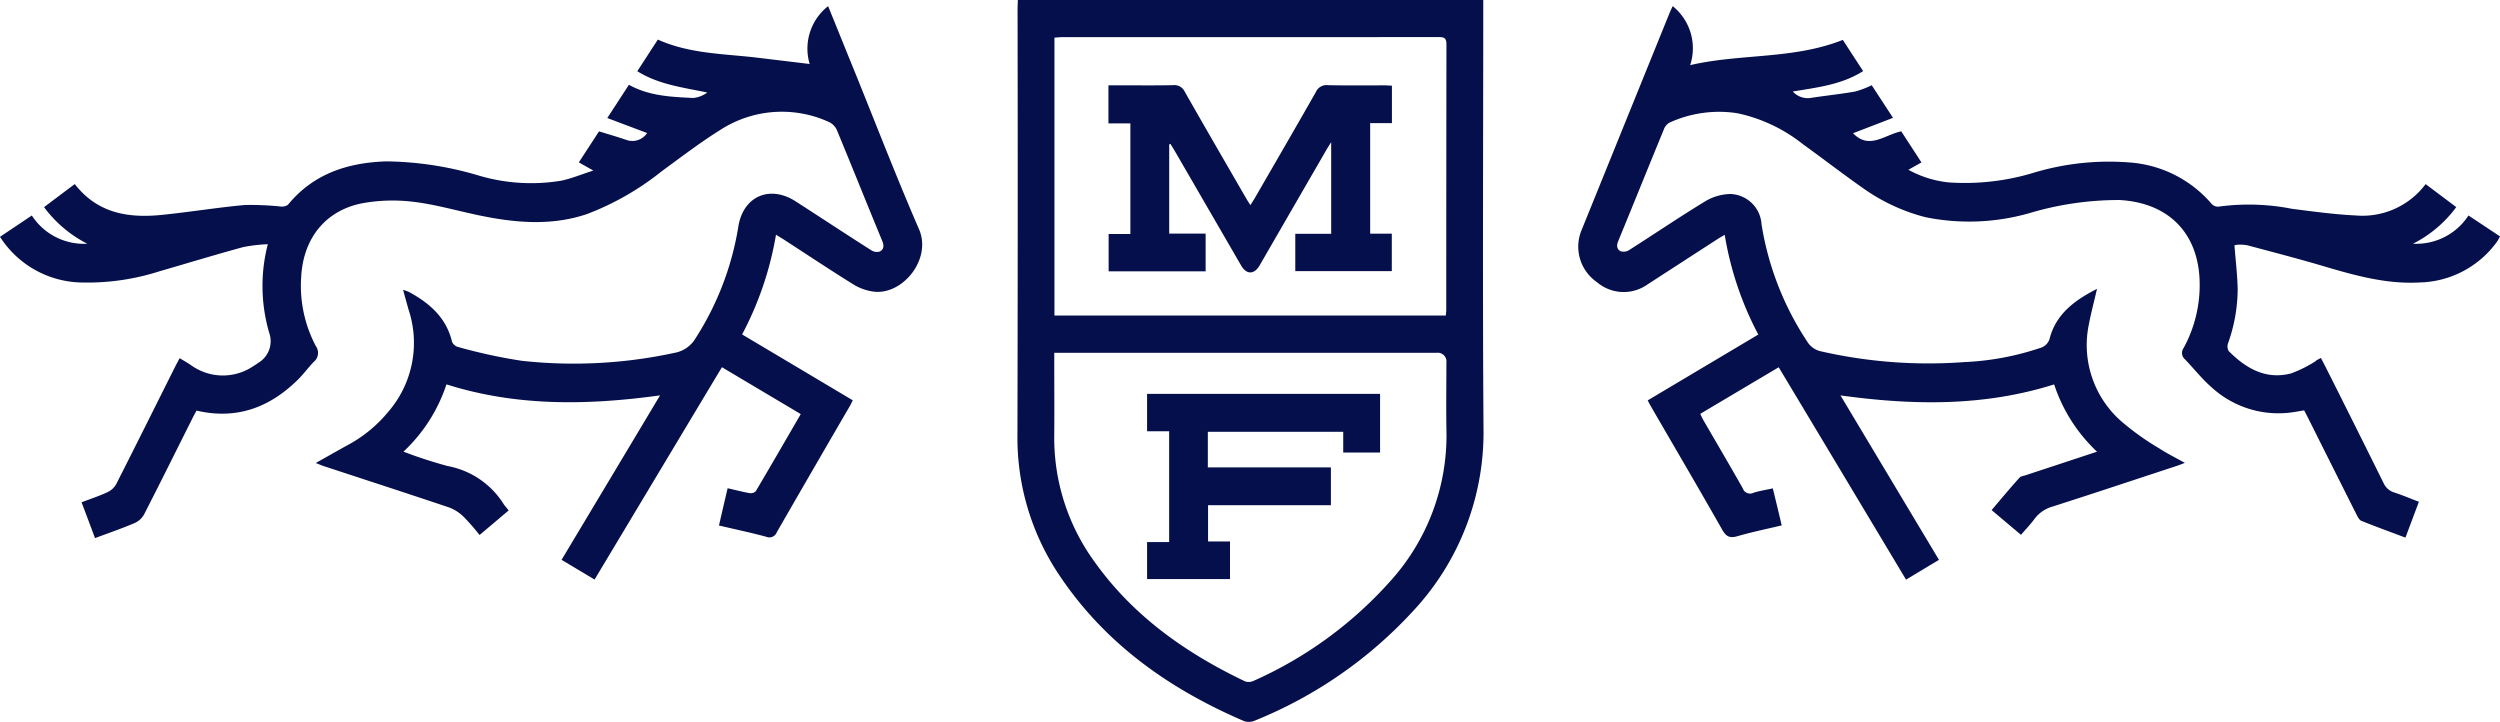
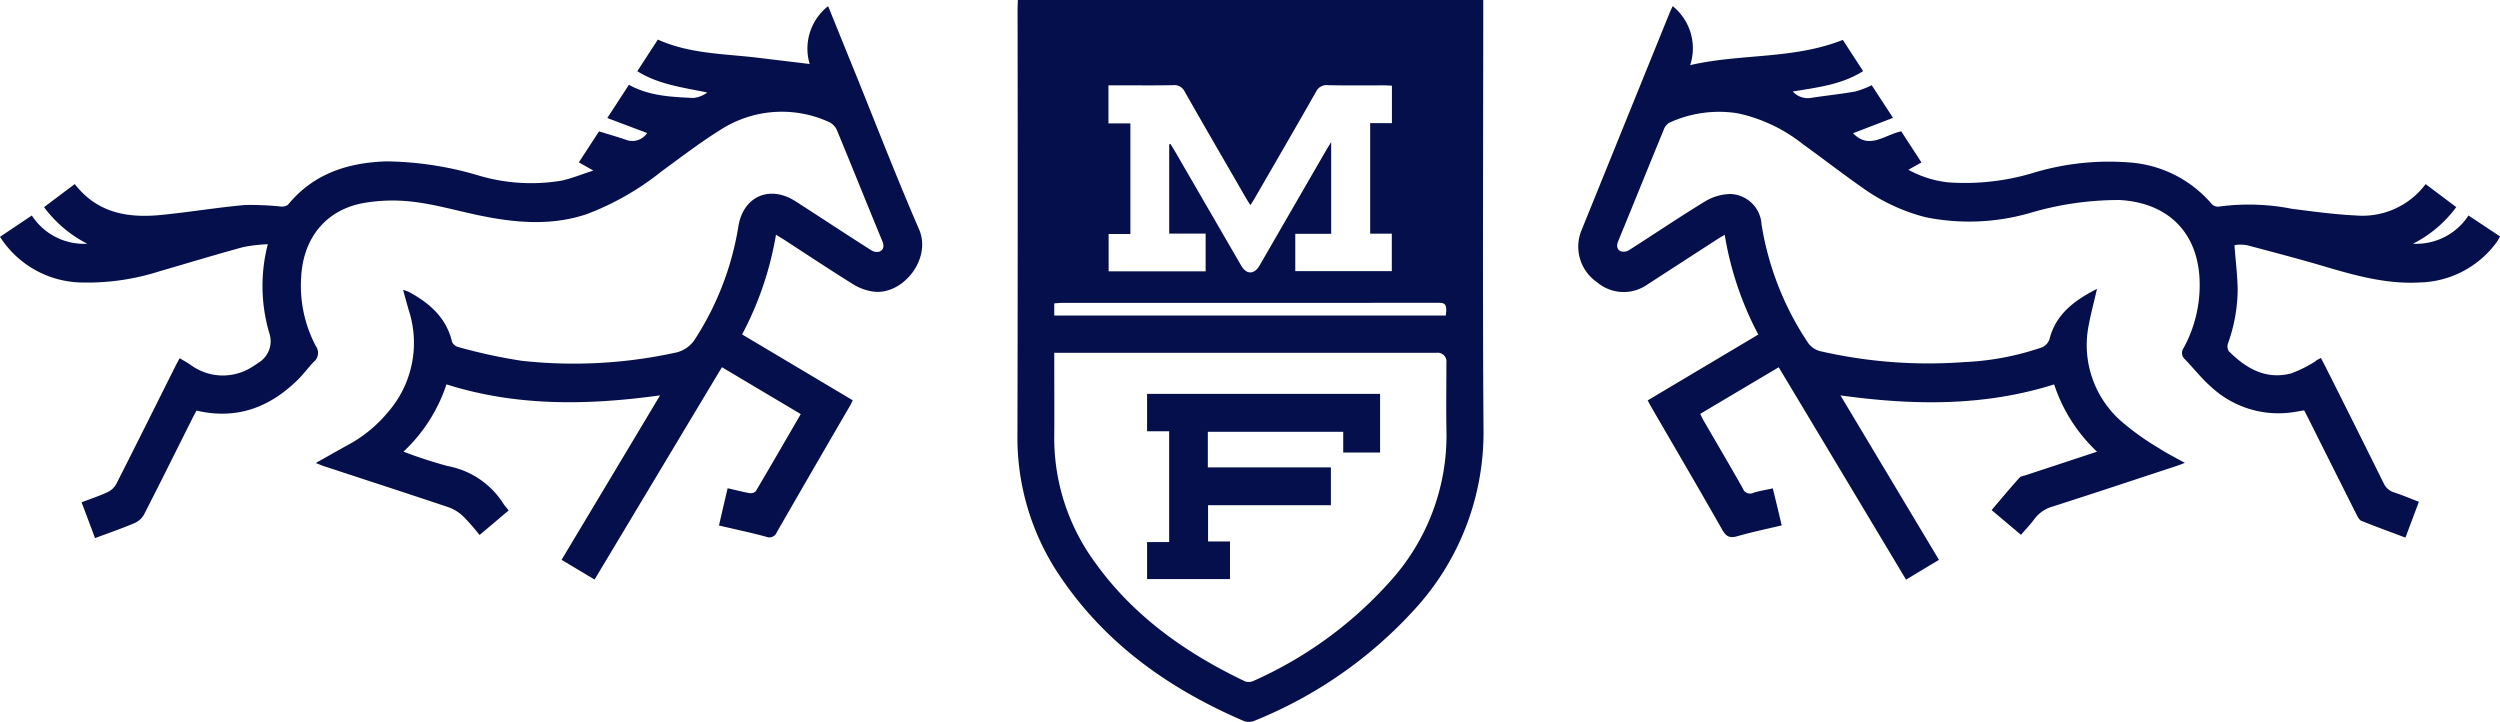
<svg xmlns="http://www.w3.org/2000/svg" width="250" height="72.193" viewBox="0 0 250 72.193">
  <g transform="translate(0 0.01)">
-     <path d="M148.326,0c0,14.276-.076,28.545.025,42.815a26.176,26.176,0,0,1-7.154,18.4,43.691,43.691,0,0,1-15.69,10.826,1.506,1.506,0,0,1-1.059.076c-7.458-3.19-13.889-7.712-18.468-14.536a24.648,24.648,0,0,1-4.236-14.092q.048-21.261.013-42.516c0-.33.019-.66.025-.983h46.55Zm-42.9,35.28v.939c0,2.4.019,4.807,0,7.211a21.037,21.037,0,0,0,4.021,12.728c3.862,5.429,9.12,9.132,15.056,11.967a1.117,1.117,0,0,0,.843-.044,40.148,40.148,0,0,0,13.6-9.881,21.725,21.725,0,0,0,5.7-15.113c-.044-2.277-.006-4.554-.006-6.837a.872.872,0,0,0-1-.977h-38.21Zm.019-3.735h39.136c.019-.222.044-.393.044-.564q0-13.29.019-26.573c0-.685-.317-.71-.831-.71q-18.779.01-37.557.006c-.266,0-.533.032-.812.051V31.535ZM4.414,20.716a12.369,12.369,0,0,0,4.313,3.647A6.2,6.2,0,0,1,3.184,21.54L0,23.671a9.889,9.889,0,0,0,8.016,4.566,23.68,23.68,0,0,0,8.01-1.142c2.771-.8,5.53-1.643,8.308-2.4a16.428,16.428,0,0,1,2.448-.285,16.663,16.663,0,0,0,.146,8.885,2.507,2.507,0,0,1-1.072,2.962c-.165.114-.33.235-.507.336a5.429,5.429,0,0,1-6.215-.063c-.368-.254-.755-.469-1.167-.723-.171.317-.3.552-.425.8-1.972,3.932-3.926,7.87-5.923,11.8a1.988,1.988,0,0,1-.894.812c-.818.381-1.674.66-2.568,1,.463,1.23.9,2.385,1.344,3.583,1.357-.507,2.67-.958,3.945-1.5a2.035,2.035,0,0,0,.951-.85c1.649-3.215,3.253-6.456,4.877-9.691.12-.241.254-.476.381-.71,4.04.939,7.344-.33,10.16-3.12.558-.552,1.021-1.2,1.566-1.757a1.161,1.161,0,0,0,.2-1.579,12.914,12.914,0,0,1-1.459-6.963c.222-3.869,2.492-6.678,6.26-7.344a17.056,17.056,0,0,1,4.985-.114c2.15.26,4.262.869,6.386,1.319,3.659.774,7.319,1.129,10.953-.1a27.564,27.564,0,0,0,7.42-4.243c1.941-1.421,3.856-2.886,5.892-4.16a11.328,11.328,0,0,1,10.838-.818,1.647,1.647,0,0,1,.812.78c1.541,3.71,3.031,7.445,4.566,11.156.19.463.14.831-.254,1.034a1.022,1.022,0,0,1-.837-.114c-2.543-1.617-5.055-3.279-7.591-4.909-2.588-1.662-5.251-.488-5.72,2.543a29.244,29.244,0,0,1-4.249,11.111,3.074,3.074,0,0,1-2.118,1.5,47.7,47.7,0,0,1-15.265.8,52.921,52.921,0,0,1-6.361-1.376.951.951,0,0,1-.634-.52c-.571-2.429-2.258-3.881-4.325-5a4.765,4.765,0,0,0-.571-.2c.2.729.374,1.364.552,1.991a10.543,10.543,0,0,1-2.074,10.249,13.455,13.455,0,0,1-3.837,3.184c-1.1.6-2.175,1.218-3.374,1.89.349.133.552.228.767.3,4.2,1.383,8.416,2.746,12.614,4.16a4.2,4.2,0,0,1,1.459.97,23.339,23.339,0,0,1,1.541,1.769c1.008-.85,1.947-1.643,2.911-2.461-.2-.254-.381-.438-.514-.647a8.414,8.414,0,0,0-5.581-3.786,45.849,45.849,0,0,1-4.427-1.44,16.119,16.119,0,0,0,4.3-6.729c7.014,2.22,14.1,2.1,21.36,1.1-3.323,5.556-6.577,10.984-9.849,16.445l3.3,1.972c4.268-7.116,8.486-14.155,12.735-21.233l7.883,4.687c-1.516,2.613-2.993,5.175-4.5,7.718a.74.74,0,0,1-.628.184c-.717-.127-1.421-.311-2.182-.488-.3,1.268-.577,2.461-.869,3.729,1.63.381,3.184.71,4.718,1.123a.8.8,0,0,0,1.072-.463q3.615-6.279,7.262-12.544c.114-.19.2-.393.33-.634-3.7-2.207-7.369-4.389-11.067-6.589A32.975,32.975,0,0,0,77.6,23.462c.317.2.533.323.742.457,2.34,1.516,4.655,3.057,7.021,4.528a5.154,5.154,0,0,0,1.966.7c2.879.406,5.885-3.209,4.573-6.234-2.232-5.143-4.255-10.382-6.361-15.582C84.64,5.121,83.746,2.9,82.813.605a5.387,5.387,0,0,0-1.846,5.784c-1.788-.216-3.5-.419-5.207-.628-3.355-.4-6.78-.374-9.976-1.814C65.1,5,64.434,6.034,63.73,7.112c2.169,1.351,4.6,1.624,7,2.131a2.9,2.9,0,0,1-1.389.545c-2.194-.108-4.414-.184-6.45-1.319-.7,1.078-1.383,2.125-2.163,3.323,1.414.533,2.7,1.021,3.983,1.5a1.763,1.763,0,0,1-2.087.685c-.875-.3-1.769-.558-2.721-.85-.634.977-1.306,2-2.017,3.1.444.254.831.469,1.446.818-1.18.381-2.156.786-3.171,1.008a18.405,18.405,0,0,1-8.346-.526,33.532,33.532,0,0,0-9.2-1.4c-3.85.133-7.274,1.23-9.817,4.338a1.013,1.013,0,0,1-.71.178,29.075,29.075,0,0,0-3.628-.152c-2.746.254-5.473.7-8.219.983-3.342.342-6.45-.1-8.765-3.076-1.059.793-2.042,1.535-3.063,2.3ZM231.6,36.082a12.554,12.554,0,0,1-2.492,1.249c-2.543.66-4.528-.514-6.247-2.245a.967.967,0,0,1-.044-.805,16.225,16.225,0,0,0,.951-5.429c-.038-1.433-.209-2.86-.323-4.332a1.773,1.773,0,0,1,.336-.057,3.889,3.889,0,0,1,.983.063c2.416.647,4.839,1.275,7.243,1.979,3.26.964,6.52,1.928,9.976,1.731a9.81,9.81,0,0,0,7.718-4.078,4.453,4.453,0,0,0,.3-.526c-1.078-.717-2.106-1.4-3.152-2.093a6.228,6.228,0,0,1-5.549,2.822,12.182,12.182,0,0,0,4.325-3.659c-1.034-.78-2.036-1.528-3.063-2.3a7.885,7.885,0,0,1-7,3.133c-2.118-.1-4.23-.393-6.342-.66a22.347,22.347,0,0,0-7.407-.216.876.876,0,0,1-.666-.3,11.917,11.917,0,0,0-8.276-4.129,26.12,26.12,0,0,0-9.392,1,23.654,23.654,0,0,1-8.631,1,10.667,10.667,0,0,1-4.008-1.262c.482-.273.869-.488,1.306-.736-.723-1.11-1.4-2.156-2.023-3.108-1.681.349-3.184,1.871-4.82.19l4-1.541c-.793-1.211-1.465-2.239-2.131-3.26a9.143,9.143,0,0,1-1.674.634c-1.49.26-3.006.412-4.5.647a2.013,2.013,0,0,1-1.719-.653c2.467-.412,4.89-.679,7.033-2.042-.717-1.1-1.389-2.131-2.029-3.12-4.94,1.966-10.2,1.351-15.265,2.524a5.408,5.408,0,0,0-1.75-5.9c-.127.273-.222.476-.311.685q-4.4,10.854-8.8,21.715a4.3,4.3,0,0,0,1.528,5.194,4.112,4.112,0,0,0,5.067.235c2.321-1.5,4.63-3,6.951-4.5.222-.146.457-.279.767-.463a32.577,32.577,0,0,0,3.361,9.976c-3.729,2.22-7.376,4.389-11.06,6.583.133.254.247.476.374.691,2.359,4.072,4.744,8.13,7.065,12.221.393.7.755.894,1.528.672,1.446-.419,2.93-.723,4.433-1.084-.3-1.281-.59-2.473-.888-3.7-.7.152-1.332.247-1.928.438a.768.768,0,0,1-1.078-.444c-1.294-2.289-2.632-4.56-3.951-6.837-.108-.184-.19-.387-.3-.609,2.619-1.56,5.188-3.082,7.845-4.661,4.255,7.09,8.486,14.149,12.735,21.239,1.148-.691,2.2-1.325,3.291-1.979-3.3-5.511-6.551-10.934-9.849-16.445,7.287,1.008,14.371,1.11,21.366-1.1a16.177,16.177,0,0,0,4.287,6.729c-2.473.818-4.8,1.585-7.135,2.353-.216.07-.488.1-.622.254C201,48.81,200.1,49.889,199.163,51c1.021.863,1.966,1.655,2.936,2.473.482-.564.958-1.053,1.357-1.6a3.412,3.412,0,0,1,1.833-1.237c4.122-1.319,8.226-2.689,12.335-4.04.254-.082.507-.184.863-.317-.926-.52-1.776-.932-2.556-1.446a26.469,26.469,0,0,1-3.7-2.626,10.132,10.132,0,0,1-3.368-9.659c.222-1.2.545-2.385.837-3.672-2.182,1.116-4.027,2.448-4.706,4.858a1.363,1.363,0,0,1-1,1.059A27.448,27.448,0,0,1,196.41,36.2a48.284,48.284,0,0,1-14.346-1.084,2.134,2.134,0,0,1-1.351-.983,29.642,29.642,0,0,1-4.56-11.714A3.224,3.224,0,0,0,173,19.39a5.108,5.108,0,0,0-2.486.736c-2.575,1.566-5.067,3.26-7.61,4.877a1.022,1.022,0,0,1-.837.114c-.406-.209-.425-.59-.235-1.04,1.528-3.716,3.031-7.445,4.56-11.162a1.263,1.263,0,0,1,.539-.653,11.9,11.9,0,0,1,6.824-.945,15.781,15.781,0,0,1,6.532,3.089c1.972,1.421,3.9,2.911,5.885,4.306a18.87,18.87,0,0,0,6.355,2.993,21.916,21.916,0,0,0,10.452-.412,31.18,31.18,0,0,1,8.987-1.3c4.9.273,7.908,3.33,8,8.232a13.126,13.126,0,0,1-1.6,6.558.841.841,0,0,0,.127,1.135c.894.926,1.693,1.96,2.664,2.8a9.883,9.883,0,0,0,7.629,2.556c.545-.051,1.084-.159,1.63-.247.133.26.254.488.368.71q2.426,4.852,4.864,9.7c.12.235.273.545.482.634,1.446.583,2.911,1.116,4.414,1.681.463-1.23.894-2.385,1.344-3.583-.843-.323-1.636-.66-2.448-.926a1.719,1.719,0,0,1-1.084-.951q-2.93-5.917-5.9-11.809c-.114-.222-.235-.444-.368-.7-.19.1-.342.19-.488.266ZM120.783,46.73V43.172h13.54v2.074h3.685V39.374h-23.3v3.742h2.207V54.195h-2.207v3.7H123V54.138h-2.194V50.51h12.284V46.73h-12.3Zm-3.748-32.363c.14.228.285.457.425.691l6.659,11.492c.533.92,1.313.907,1.846-.025q3.32-5.746,6.646-11.5c.127-.222.266-.438.507-.818v9.164h-3.59V27.1h9.652V23.354h-2.163V12.3h2.175V8.558c-.292-.013-.533-.032-.78-.032-1.877,0-3.754.025-5.625-.019a1.159,1.159,0,0,0-1.192.672c-2.01,3.539-4.059,7.059-6.095,10.585-.133.228-.279.45-.463.742-.2-.317-.33-.526-.457-.742-2.036-3.526-4.084-7.046-6.095-10.585a1.155,1.155,0,0,0-1.192-.672c-1.877.038-3.748.013-5.625.013h-.824v3.812h2.194v11.06h-2.175v3.729h9.7V23.347H116.92V14.431c.044-.019.089-.044.133-.063Z" fill="#050f4b" />
+     <path d="M148.326,0c0,14.276-.076,28.545.025,42.815a26.176,26.176,0,0,1-7.154,18.4,43.691,43.691,0,0,1-15.69,10.826,1.506,1.506,0,0,1-1.059.076c-7.458-3.19-13.889-7.712-18.468-14.536a24.648,24.648,0,0,1-4.236-14.092q.048-21.261.013-42.516c0-.33.019-.66.025-.983h46.55Zm-42.9,35.28v.939c0,2.4.019,4.807,0,7.211a21.037,21.037,0,0,0,4.021,12.728c3.862,5.429,9.12,9.132,15.056,11.967a1.117,1.117,0,0,0,.843-.044,40.148,40.148,0,0,0,13.6-9.881,21.725,21.725,0,0,0,5.7-15.113c-.044-2.277-.006-4.554-.006-6.837a.872.872,0,0,0-1-.977h-38.21Zm.019-3.735h39.136c.019-.222.044-.393.044-.564c0-.685-.317-.71-.831-.71q-18.779.01-37.557.006c-.266,0-.533.032-.812.051V31.535ZM4.414,20.716a12.369,12.369,0,0,0,4.313,3.647A6.2,6.2,0,0,1,3.184,21.54L0,23.671a9.889,9.889,0,0,0,8.016,4.566,23.68,23.68,0,0,0,8.01-1.142c2.771-.8,5.53-1.643,8.308-2.4a16.428,16.428,0,0,1,2.448-.285,16.663,16.663,0,0,0,.146,8.885,2.507,2.507,0,0,1-1.072,2.962c-.165.114-.33.235-.507.336a5.429,5.429,0,0,1-6.215-.063c-.368-.254-.755-.469-1.167-.723-.171.317-.3.552-.425.8-1.972,3.932-3.926,7.87-5.923,11.8a1.988,1.988,0,0,1-.894.812c-.818.381-1.674.66-2.568,1,.463,1.23.9,2.385,1.344,3.583,1.357-.507,2.67-.958,3.945-1.5a2.035,2.035,0,0,0,.951-.85c1.649-3.215,3.253-6.456,4.877-9.691.12-.241.254-.476.381-.71,4.04.939,7.344-.33,10.16-3.12.558-.552,1.021-1.2,1.566-1.757a1.161,1.161,0,0,0,.2-1.579,12.914,12.914,0,0,1-1.459-6.963c.222-3.869,2.492-6.678,6.26-7.344a17.056,17.056,0,0,1,4.985-.114c2.15.26,4.262.869,6.386,1.319,3.659.774,7.319,1.129,10.953-.1a27.564,27.564,0,0,0,7.42-4.243c1.941-1.421,3.856-2.886,5.892-4.16a11.328,11.328,0,0,1,10.838-.818,1.647,1.647,0,0,1,.812.78c1.541,3.71,3.031,7.445,4.566,11.156.19.463.14.831-.254,1.034a1.022,1.022,0,0,1-.837-.114c-2.543-1.617-5.055-3.279-7.591-4.909-2.588-1.662-5.251-.488-5.72,2.543a29.244,29.244,0,0,1-4.249,11.111,3.074,3.074,0,0,1-2.118,1.5,47.7,47.7,0,0,1-15.265.8,52.921,52.921,0,0,1-6.361-1.376.951.951,0,0,1-.634-.52c-.571-2.429-2.258-3.881-4.325-5a4.765,4.765,0,0,0-.571-.2c.2.729.374,1.364.552,1.991a10.543,10.543,0,0,1-2.074,10.249,13.455,13.455,0,0,1-3.837,3.184c-1.1.6-2.175,1.218-3.374,1.89.349.133.552.228.767.3,4.2,1.383,8.416,2.746,12.614,4.16a4.2,4.2,0,0,1,1.459.97,23.339,23.339,0,0,1,1.541,1.769c1.008-.85,1.947-1.643,2.911-2.461-.2-.254-.381-.438-.514-.647a8.414,8.414,0,0,0-5.581-3.786,45.849,45.849,0,0,1-4.427-1.44,16.119,16.119,0,0,0,4.3-6.729c7.014,2.22,14.1,2.1,21.36,1.1-3.323,5.556-6.577,10.984-9.849,16.445l3.3,1.972c4.268-7.116,8.486-14.155,12.735-21.233l7.883,4.687c-1.516,2.613-2.993,5.175-4.5,7.718a.74.74,0,0,1-.628.184c-.717-.127-1.421-.311-2.182-.488-.3,1.268-.577,2.461-.869,3.729,1.63.381,3.184.71,4.718,1.123a.8.8,0,0,0,1.072-.463q3.615-6.279,7.262-12.544c.114-.19.2-.393.33-.634-3.7-2.207-7.369-4.389-11.067-6.589A32.975,32.975,0,0,0,77.6,23.462c.317.2.533.323.742.457,2.34,1.516,4.655,3.057,7.021,4.528a5.154,5.154,0,0,0,1.966.7c2.879.406,5.885-3.209,4.573-6.234-2.232-5.143-4.255-10.382-6.361-15.582C84.64,5.121,83.746,2.9,82.813.605a5.387,5.387,0,0,0-1.846,5.784c-1.788-.216-3.5-.419-5.207-.628-3.355-.4-6.78-.374-9.976-1.814C65.1,5,64.434,6.034,63.73,7.112c2.169,1.351,4.6,1.624,7,2.131a2.9,2.9,0,0,1-1.389.545c-2.194-.108-4.414-.184-6.45-1.319-.7,1.078-1.383,2.125-2.163,3.323,1.414.533,2.7,1.021,3.983,1.5a1.763,1.763,0,0,1-2.087.685c-.875-.3-1.769-.558-2.721-.85-.634.977-1.306,2-2.017,3.1.444.254.831.469,1.446.818-1.18.381-2.156.786-3.171,1.008a18.405,18.405,0,0,1-8.346-.526,33.532,33.532,0,0,0-9.2-1.4c-3.85.133-7.274,1.23-9.817,4.338a1.013,1.013,0,0,1-.71.178,29.075,29.075,0,0,0-3.628-.152c-2.746.254-5.473.7-8.219.983-3.342.342-6.45-.1-8.765-3.076-1.059.793-2.042,1.535-3.063,2.3ZM231.6,36.082a12.554,12.554,0,0,1-2.492,1.249c-2.543.66-4.528-.514-6.247-2.245a.967.967,0,0,1-.044-.805,16.225,16.225,0,0,0,.951-5.429c-.038-1.433-.209-2.86-.323-4.332a1.773,1.773,0,0,1,.336-.057,3.889,3.889,0,0,1,.983.063c2.416.647,4.839,1.275,7.243,1.979,3.26.964,6.52,1.928,9.976,1.731a9.81,9.81,0,0,0,7.718-4.078,4.453,4.453,0,0,0,.3-.526c-1.078-.717-2.106-1.4-3.152-2.093a6.228,6.228,0,0,1-5.549,2.822,12.182,12.182,0,0,0,4.325-3.659c-1.034-.78-2.036-1.528-3.063-2.3a7.885,7.885,0,0,1-7,3.133c-2.118-.1-4.23-.393-6.342-.66a22.347,22.347,0,0,0-7.407-.216.876.876,0,0,1-.666-.3,11.917,11.917,0,0,0-8.276-4.129,26.12,26.12,0,0,0-9.392,1,23.654,23.654,0,0,1-8.631,1,10.667,10.667,0,0,1-4.008-1.262c.482-.273.869-.488,1.306-.736-.723-1.11-1.4-2.156-2.023-3.108-1.681.349-3.184,1.871-4.82.19l4-1.541c-.793-1.211-1.465-2.239-2.131-3.26a9.143,9.143,0,0,1-1.674.634c-1.49.26-3.006.412-4.5.647a2.013,2.013,0,0,1-1.719-.653c2.467-.412,4.89-.679,7.033-2.042-.717-1.1-1.389-2.131-2.029-3.12-4.94,1.966-10.2,1.351-15.265,2.524a5.408,5.408,0,0,0-1.75-5.9c-.127.273-.222.476-.311.685q-4.4,10.854-8.8,21.715a4.3,4.3,0,0,0,1.528,5.194,4.112,4.112,0,0,0,5.067.235c2.321-1.5,4.63-3,6.951-4.5.222-.146.457-.279.767-.463a32.577,32.577,0,0,0,3.361,9.976c-3.729,2.22-7.376,4.389-11.06,6.583.133.254.247.476.374.691,2.359,4.072,4.744,8.13,7.065,12.221.393.7.755.894,1.528.672,1.446-.419,2.93-.723,4.433-1.084-.3-1.281-.59-2.473-.888-3.7-.7.152-1.332.247-1.928.438a.768.768,0,0,1-1.078-.444c-1.294-2.289-2.632-4.56-3.951-6.837-.108-.184-.19-.387-.3-.609,2.619-1.56,5.188-3.082,7.845-4.661,4.255,7.09,8.486,14.149,12.735,21.239,1.148-.691,2.2-1.325,3.291-1.979-3.3-5.511-6.551-10.934-9.849-16.445,7.287,1.008,14.371,1.11,21.366-1.1a16.177,16.177,0,0,0,4.287,6.729c-2.473.818-4.8,1.585-7.135,2.353-.216.07-.488.1-.622.254C201,48.81,200.1,49.889,199.163,51c1.021.863,1.966,1.655,2.936,2.473.482-.564.958-1.053,1.357-1.6a3.412,3.412,0,0,1,1.833-1.237c4.122-1.319,8.226-2.689,12.335-4.04.254-.082.507-.184.863-.317-.926-.52-1.776-.932-2.556-1.446a26.469,26.469,0,0,1-3.7-2.626,10.132,10.132,0,0,1-3.368-9.659c.222-1.2.545-2.385.837-3.672-2.182,1.116-4.027,2.448-4.706,4.858a1.363,1.363,0,0,1-1,1.059A27.448,27.448,0,0,1,196.41,36.2a48.284,48.284,0,0,1-14.346-1.084,2.134,2.134,0,0,1-1.351-.983,29.642,29.642,0,0,1-4.56-11.714A3.224,3.224,0,0,0,173,19.39a5.108,5.108,0,0,0-2.486.736c-2.575,1.566-5.067,3.26-7.61,4.877a1.022,1.022,0,0,1-.837.114c-.406-.209-.425-.59-.235-1.04,1.528-3.716,3.031-7.445,4.56-11.162a1.263,1.263,0,0,1,.539-.653,11.9,11.9,0,0,1,6.824-.945,15.781,15.781,0,0,1,6.532,3.089c1.972,1.421,3.9,2.911,5.885,4.306a18.87,18.87,0,0,0,6.355,2.993,21.916,21.916,0,0,0,10.452-.412,31.18,31.18,0,0,1,8.987-1.3c4.9.273,7.908,3.33,8,8.232a13.126,13.126,0,0,1-1.6,6.558.841.841,0,0,0,.127,1.135c.894.926,1.693,1.96,2.664,2.8a9.883,9.883,0,0,0,7.629,2.556c.545-.051,1.084-.159,1.63-.247.133.26.254.488.368.71q2.426,4.852,4.864,9.7c.12.235.273.545.482.634,1.446.583,2.911,1.116,4.414,1.681.463-1.23.894-2.385,1.344-3.583-.843-.323-1.636-.66-2.448-.926a1.719,1.719,0,0,1-1.084-.951q-2.93-5.917-5.9-11.809c-.114-.222-.235-.444-.368-.7-.19.1-.342.19-.488.266ZM120.783,46.73V43.172h13.54v2.074h3.685V39.374h-23.3v3.742h2.207V54.195h-2.207v3.7H123V54.138h-2.194V50.51h12.284V46.73h-12.3Zm-3.748-32.363c.14.228.285.457.425.691l6.659,11.492c.533.92,1.313.907,1.846-.025q3.32-5.746,6.646-11.5c.127-.222.266-.438.507-.818v9.164h-3.59V27.1h9.652V23.354h-2.163V12.3h2.175V8.558c-.292-.013-.533-.032-.78-.032-1.877,0-3.754.025-5.625-.019a1.159,1.159,0,0,0-1.192.672c-2.01,3.539-4.059,7.059-6.095,10.585-.133.228-.279.45-.463.742-.2-.317-.33-.526-.457-.742-2.036-3.526-4.084-7.046-6.095-10.585a1.155,1.155,0,0,0-1.192-.672c-1.877.038-3.748.013-5.625.013h-.824v3.812h2.194v11.06h-2.175v3.729h9.7V23.347H116.92V14.431c.044-.019.089-.044.133-.063Z" fill="#050f4b" />
  </g>
</svg>